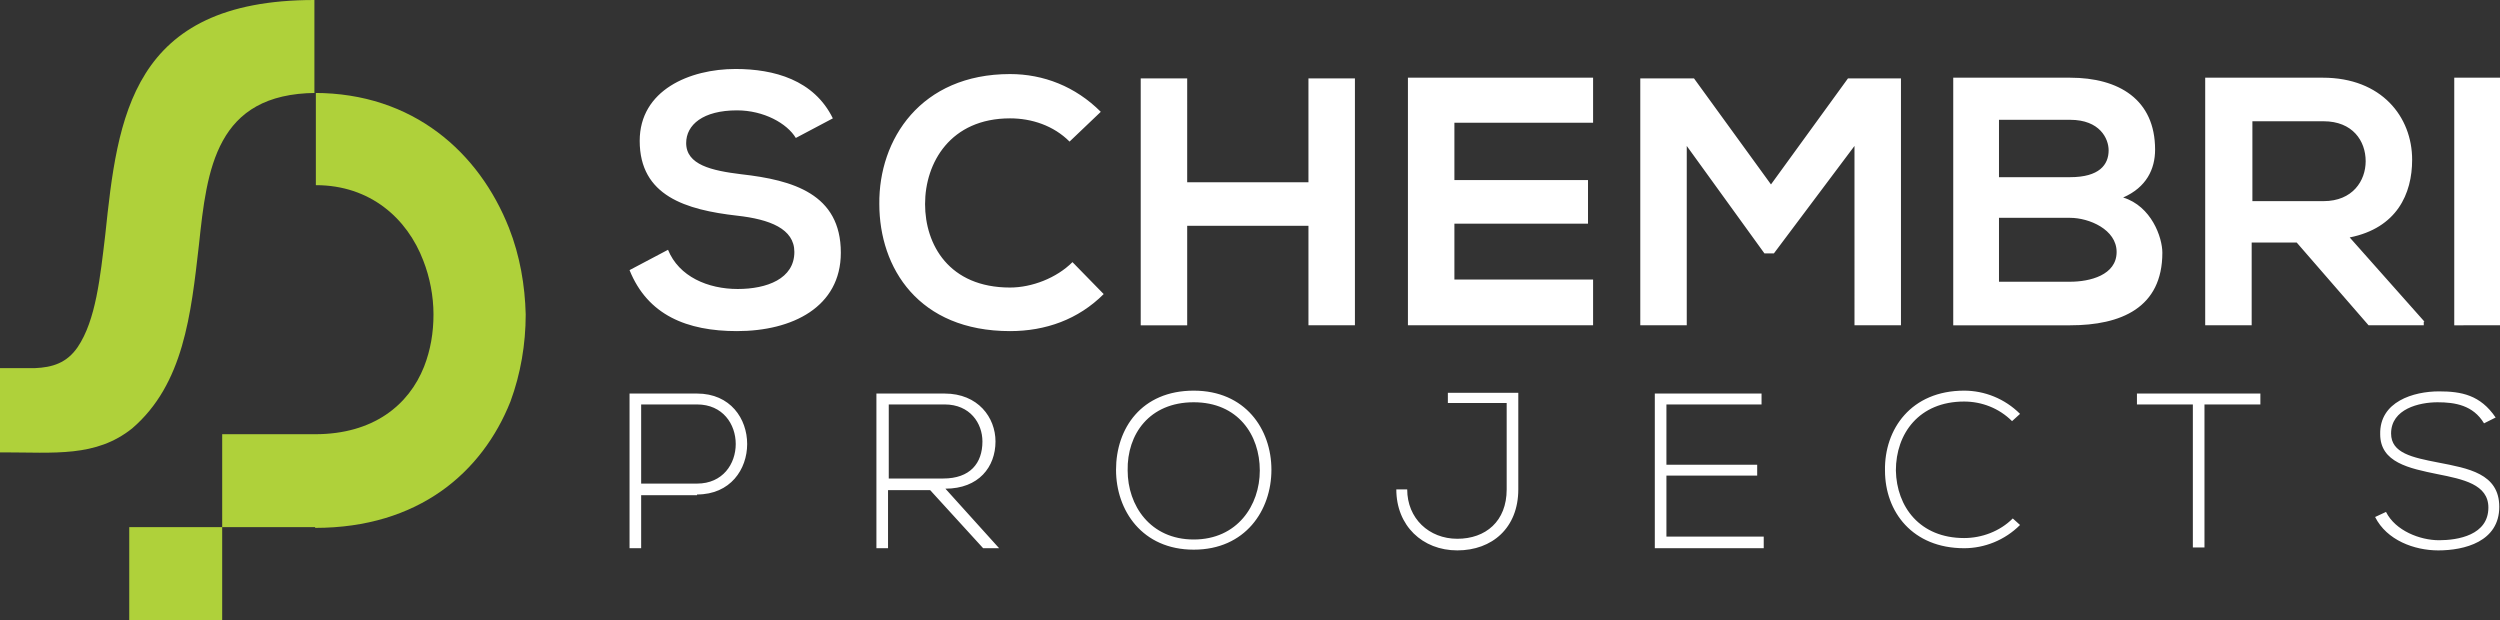
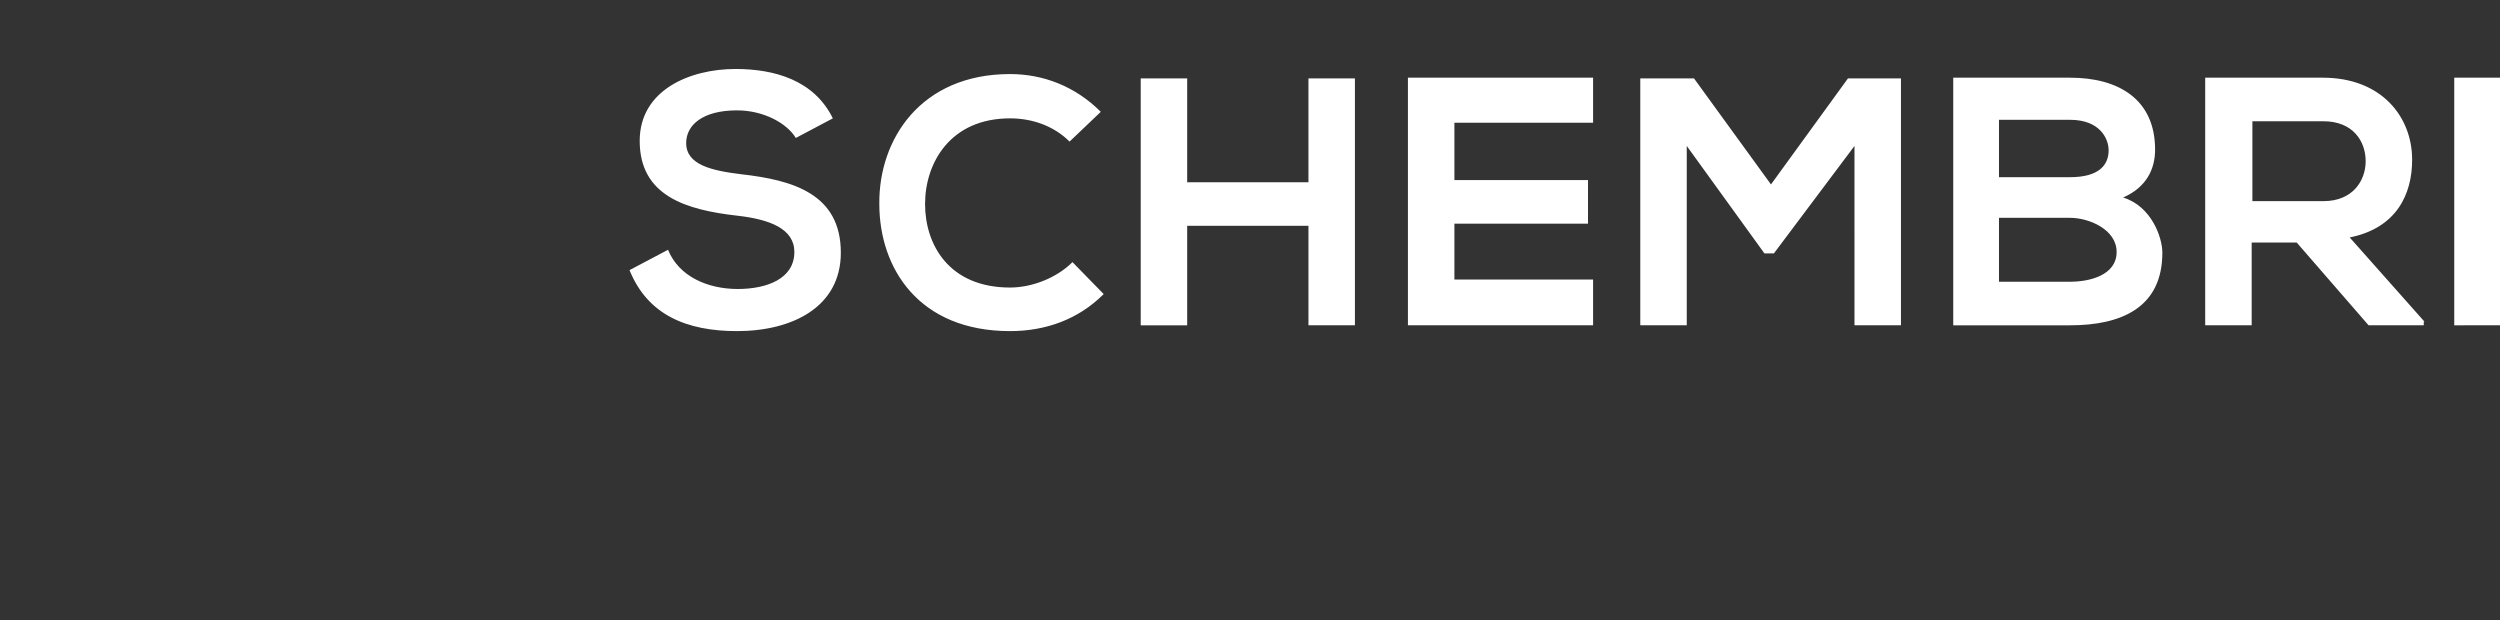
<svg xmlns="http://www.w3.org/2000/svg" version="1.1" id="Layer_1" x="0px" y="0px" viewBox="0 0 344.3 85.4" style="enable-background:new 0 0 344.3 85.4;" xml:space="preserve">
  <rect x="0" y="0" width="344.3" height="85.4" fill="#333333" stroke="none" />
  <style type="text/css">
	.st0{fill-rule:evenodd;clip-rule:evenodd;fill:#AFD13A;}
	.st1{fill-rule:evenodd;clip-rule:evenodd;fill:#FFFFFF;}
</style>
  <g>
-     <path class="st0" d="M43.3,12.8c13.6,0,22.7,8.2,26.8,18.6c1.5,3.8,2.2,7.9,2.3,11.9c0,4.1-0.7,8.2-2.1,12   c-3.9,9.8-12.7,17.4-26.9,17.4v-0.1H30.5H17.8v12.8h12.8V72.6V59.8h12.8c8,0,12.9-4,15-9.3c0.9-2.3,1.3-4.7,1.3-7.2   c0-2.5-0.5-5.1-1.4-7.4c-2.2-5.8-7.3-10.4-14.8-10.4V12.8c-13.8,0.1-15,10.5-16.1,20.9c-1.1,9.6-2.1,19.2-9.2,25.3   C13.2,63,7.5,62.3,0.4,62.3H0V50.7h4.8c2.4-0.1,4.4-0.7,5.9-2.9c2.5-3.7,3.1-9.6,3.8-15.5C16.2,16.2,18,0,43.3,0V12.8z" />
    <g>
      <path class="st1" d="M114.7,16.3c-2.6-5.3-8.1-6.8-13.4-6.8c-6.3,0-13.2,2.9-13.2,9.9c0,7.6,6.4,9.5,13.4,10.3    c4.5,0.5,7.9,1.8,7.9,5c0,3.7-3.8,5.1-7.8,5.1c-4.1,0-8.1-1.7-9.6-5.4l-5.3,2.8c2.5,6.2,7.9,8.4,14.8,8.4    c7.6,0,14.3-3.3,14.3-10.8c0-8.1-6.6-10-13.7-10.8c-4.1-0.5-7.6-1.3-7.6-4.3c0-2.5,2.3-4.5,7-4.5c3.7,0,6.9,1.8,8.1,3.8    L114.7,16.3L114.7,16.3z M147.7,36.1c-2.2,2.2-5.6,3.5-8.6,3.5c-8.4,0-11.7-5.9-11.7-11.5c0-5.7,3.5-11.8,11.7-11.8    c3,0,6,1,8.2,3.2l4.3-4.1c-3.5-3.5-7.9-5.2-12.5-5.2c-12.3,0-18.1,9-18,17.9c0,8.8,5.4,17.5,18,17.5c4.9,0,9.4-1.6,12.9-5.1    L147.7,36.1L147.7,36.1z M186.6,44.8v-34h-6.4v14.3h-16.7V10.8h-6.4v34h6.4V31.1h16.7v13.7H186.6L186.6,44.8z M219.4,38.5h-19.1    v-7.7h18.4v-6h-18.4v-7.9h19.1v-6.2h-25.5c0,11.4,0,22.8,0,34.1h25.5V38.5L219.4,38.5z M255.4,44.8h6.4v-34h-7.3l-10.6,14.6    l-10.6-14.6h-7.4v34h6.4V20.1L243,34.9h1.3l11.1-14.8V44.8L255.4,44.8z M275.3,30h9.8c2.6,0,6.4,1.6,6.4,4.7    c0,3.2-3.7,4.1-6.4,4.1h-9.8V30L275.3,30z M275.3,16.5h9.8c4.1,0,5.3,2.6,5.3,4.2c0,2-1.3,3.7-5.3,3.7h-9.8V16.5L275.3,16.5z     M285.1,10.7c-5.4,0-10.8,0-16.1,0v34.1c5.4,0,10.7,0,16.1,0c7,0,12.7-2.4,12.7-10c0-2.1-1.5-6.4-5.4-7.6c3.2-1.4,4.4-3.9,4.4-6.6    C296.8,13.7,291.8,10.7,285.1,10.7L285.1,10.7z M333.9,44.3l-10.3-11.6c6.5-1.3,8.6-6,8.6-10.7c0-5.9-4.2-11.3-12.3-11.3    c-5.4,0-10.8,0-16.2,0v34.1h6.4V33.4h6.2l9.9,11.4h7.6V44.3L333.9,44.3z M320,16.7c4,0,5.8,2.7,5.8,5.5c0,2.7-1.8,5.5-5.8,5.5    h-9.8V16.7H320L320,16.7z M344.3,44.8V10.7H338v34.1H344.3z" />
-       <path class="st1" d="M96,55.7c7.1,0,7.1,10.9,0,10.9h-7.7V55.7H96L96,55.7z M96,68.1c9.2,0,9.2-13.9,0-13.9c-3.1,0-6.2,0-9.3,0    v21.3h1.6v-7.3H96L96,68.1z M130.2,67.3c4.6,0,6.9-3,6.9-6.5c0-3.3-2.4-6.6-7-6.6c-3.1,0-6.2,0-9.4,0v21.3h1.6v-8h5.8l7.3,8h2.2    L130.2,67.3L130.2,67.3z M122.4,55.7h7.7c3.5,0,5.2,2.6,5.2,5.1c0,3-1.7,5.1-5.4,5.1h-7.5V55.7L122.4,55.7z M164.4,53.8    c-7.2,0-10.7,5.2-10.7,10.9c0,5.6,3.6,11,10.7,11c7.1,0,10.7-5.4,10.7-11C175.1,59.1,171.5,53.8,164.4,53.8L164.4,53.8z     M164.4,55.4c6.1,0,9.1,4.5,9.1,9.4c0,4.8-3.1,9.5-9.1,9.5c-6,0-9.1-4.7-9.1-9.5C155.2,59.8,158.3,55.4,164.4,55.4L164.4,55.4z     M207.5,67.4c0,4.4-2.9,6.8-6.8,6.8c-3.9,0-6.9-2.8-6.9-6.8h-1.5c0,5,3.6,8.4,8.4,8.4c4.8,0,8.4-3.1,8.4-8.4V54.1h-9.7v1.4h8.1    V67.4L207.5,67.4z M229.5,55.7h13.1v-1.5h-14.7v21.3h15v-1.6h-13.4v-8.4H242V64h-12.5V55.7L229.5,55.7z M277.2,71.4    c-1.8,1.8-4.3,2.7-6.7,2.7c-6.1,0-9.3-4.3-9.4-9.3c0-5.1,3.2-9.5,9.4-9.5c2.4,0,4.8,0.9,6.6,2.7l1.1-1c-2.1-2.1-4.9-3.2-7.7-3.2    c-7.3,0-11,5.3-10.9,11c0,5.7,3.8,10.7,10.9,10.7c2.8,0,5.6-1.1,7.7-3.2L277.2,71.4L277.2,71.4z M302,75.4h1.6V55.7h7.7v-1.5h-17    v1.5h7.7V75.4L302,75.4z M343.7,57.5c-2.1-3.1-4.7-3.6-7.8-3.6c-3.5,0-8.2,1.4-8.1,5.9c0,3.9,4,4.7,7.9,5.5c3.5,0.7,7,1.4,7,4.6    c0,3.8-4.2,4.5-6.8,4.5c-2.6,0-6-1.3-7.3-3.9l-1.5,0.7c1.6,3.2,5.4,4.6,8.7,4.6c3.6,0,8.4-1.2,8.4-6c0-4.6-4.3-5.3-8.4-6.1    c-3.6-0.7-6.5-1.3-6.5-4c0-3.4,3.9-4.3,6.4-4.3c2.4,0,4.9,0.4,6.4,2.9L343.7,57.5z" />
    </g>
  </g>
</svg>